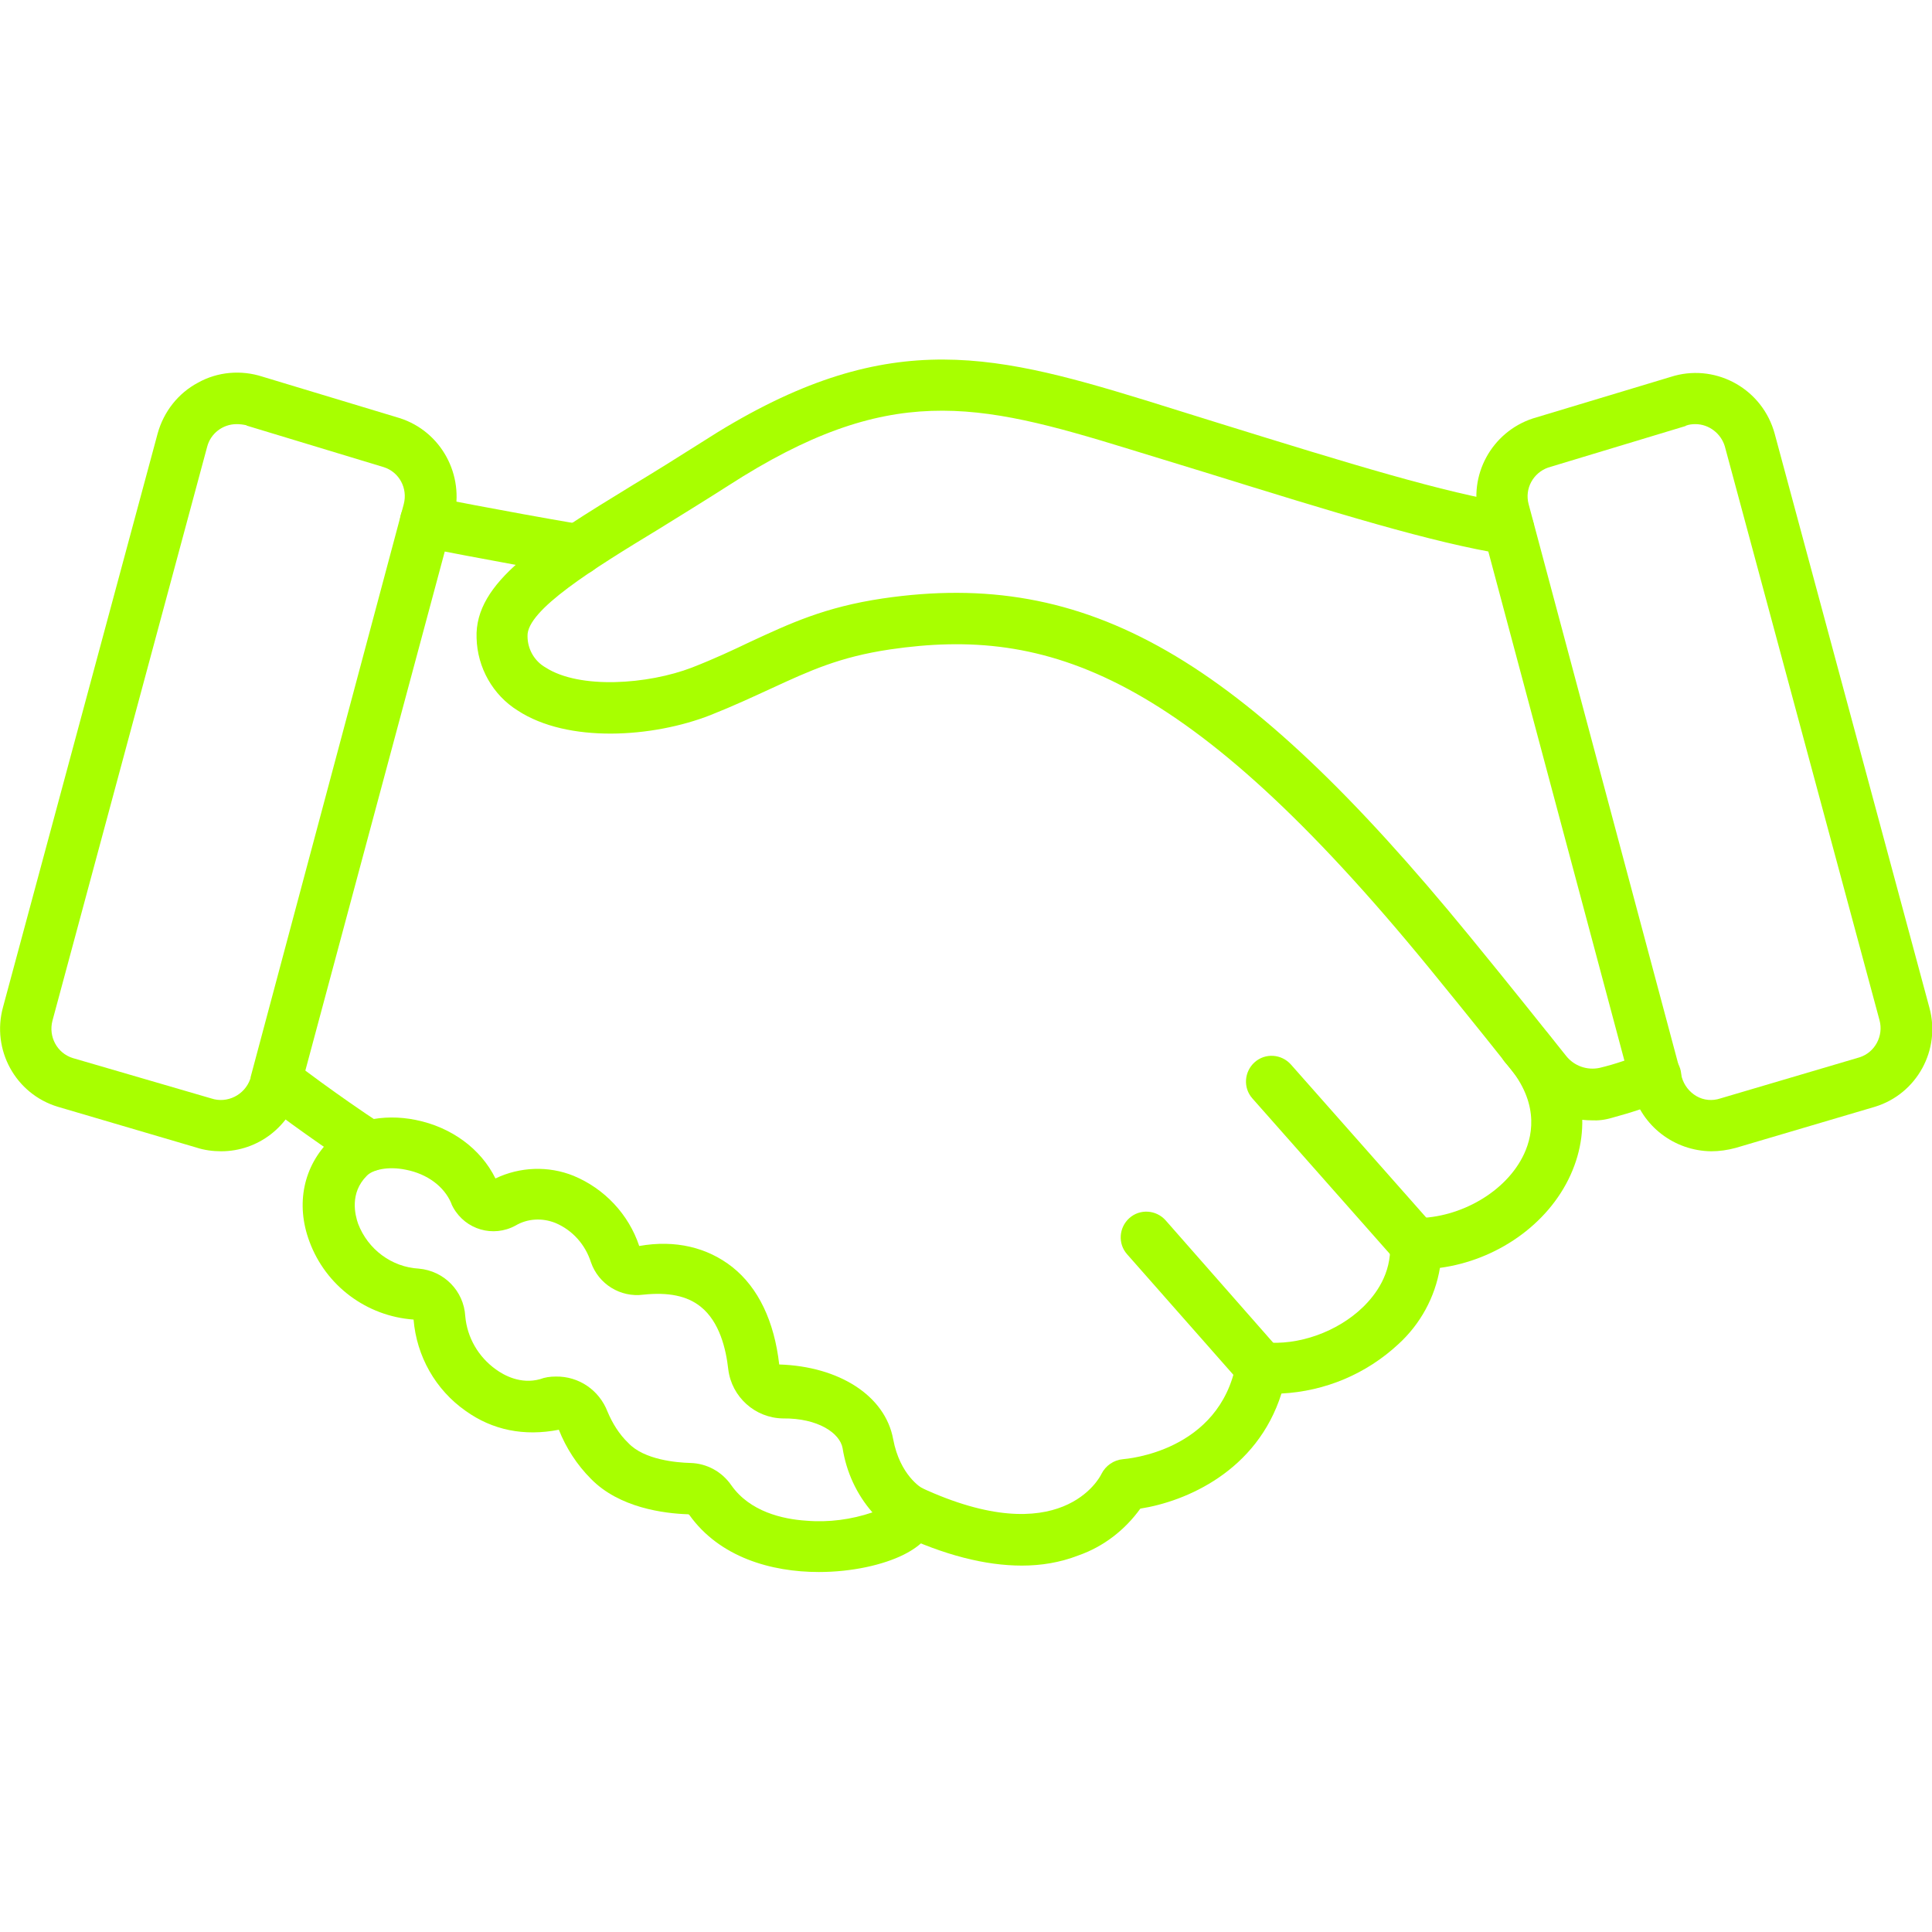
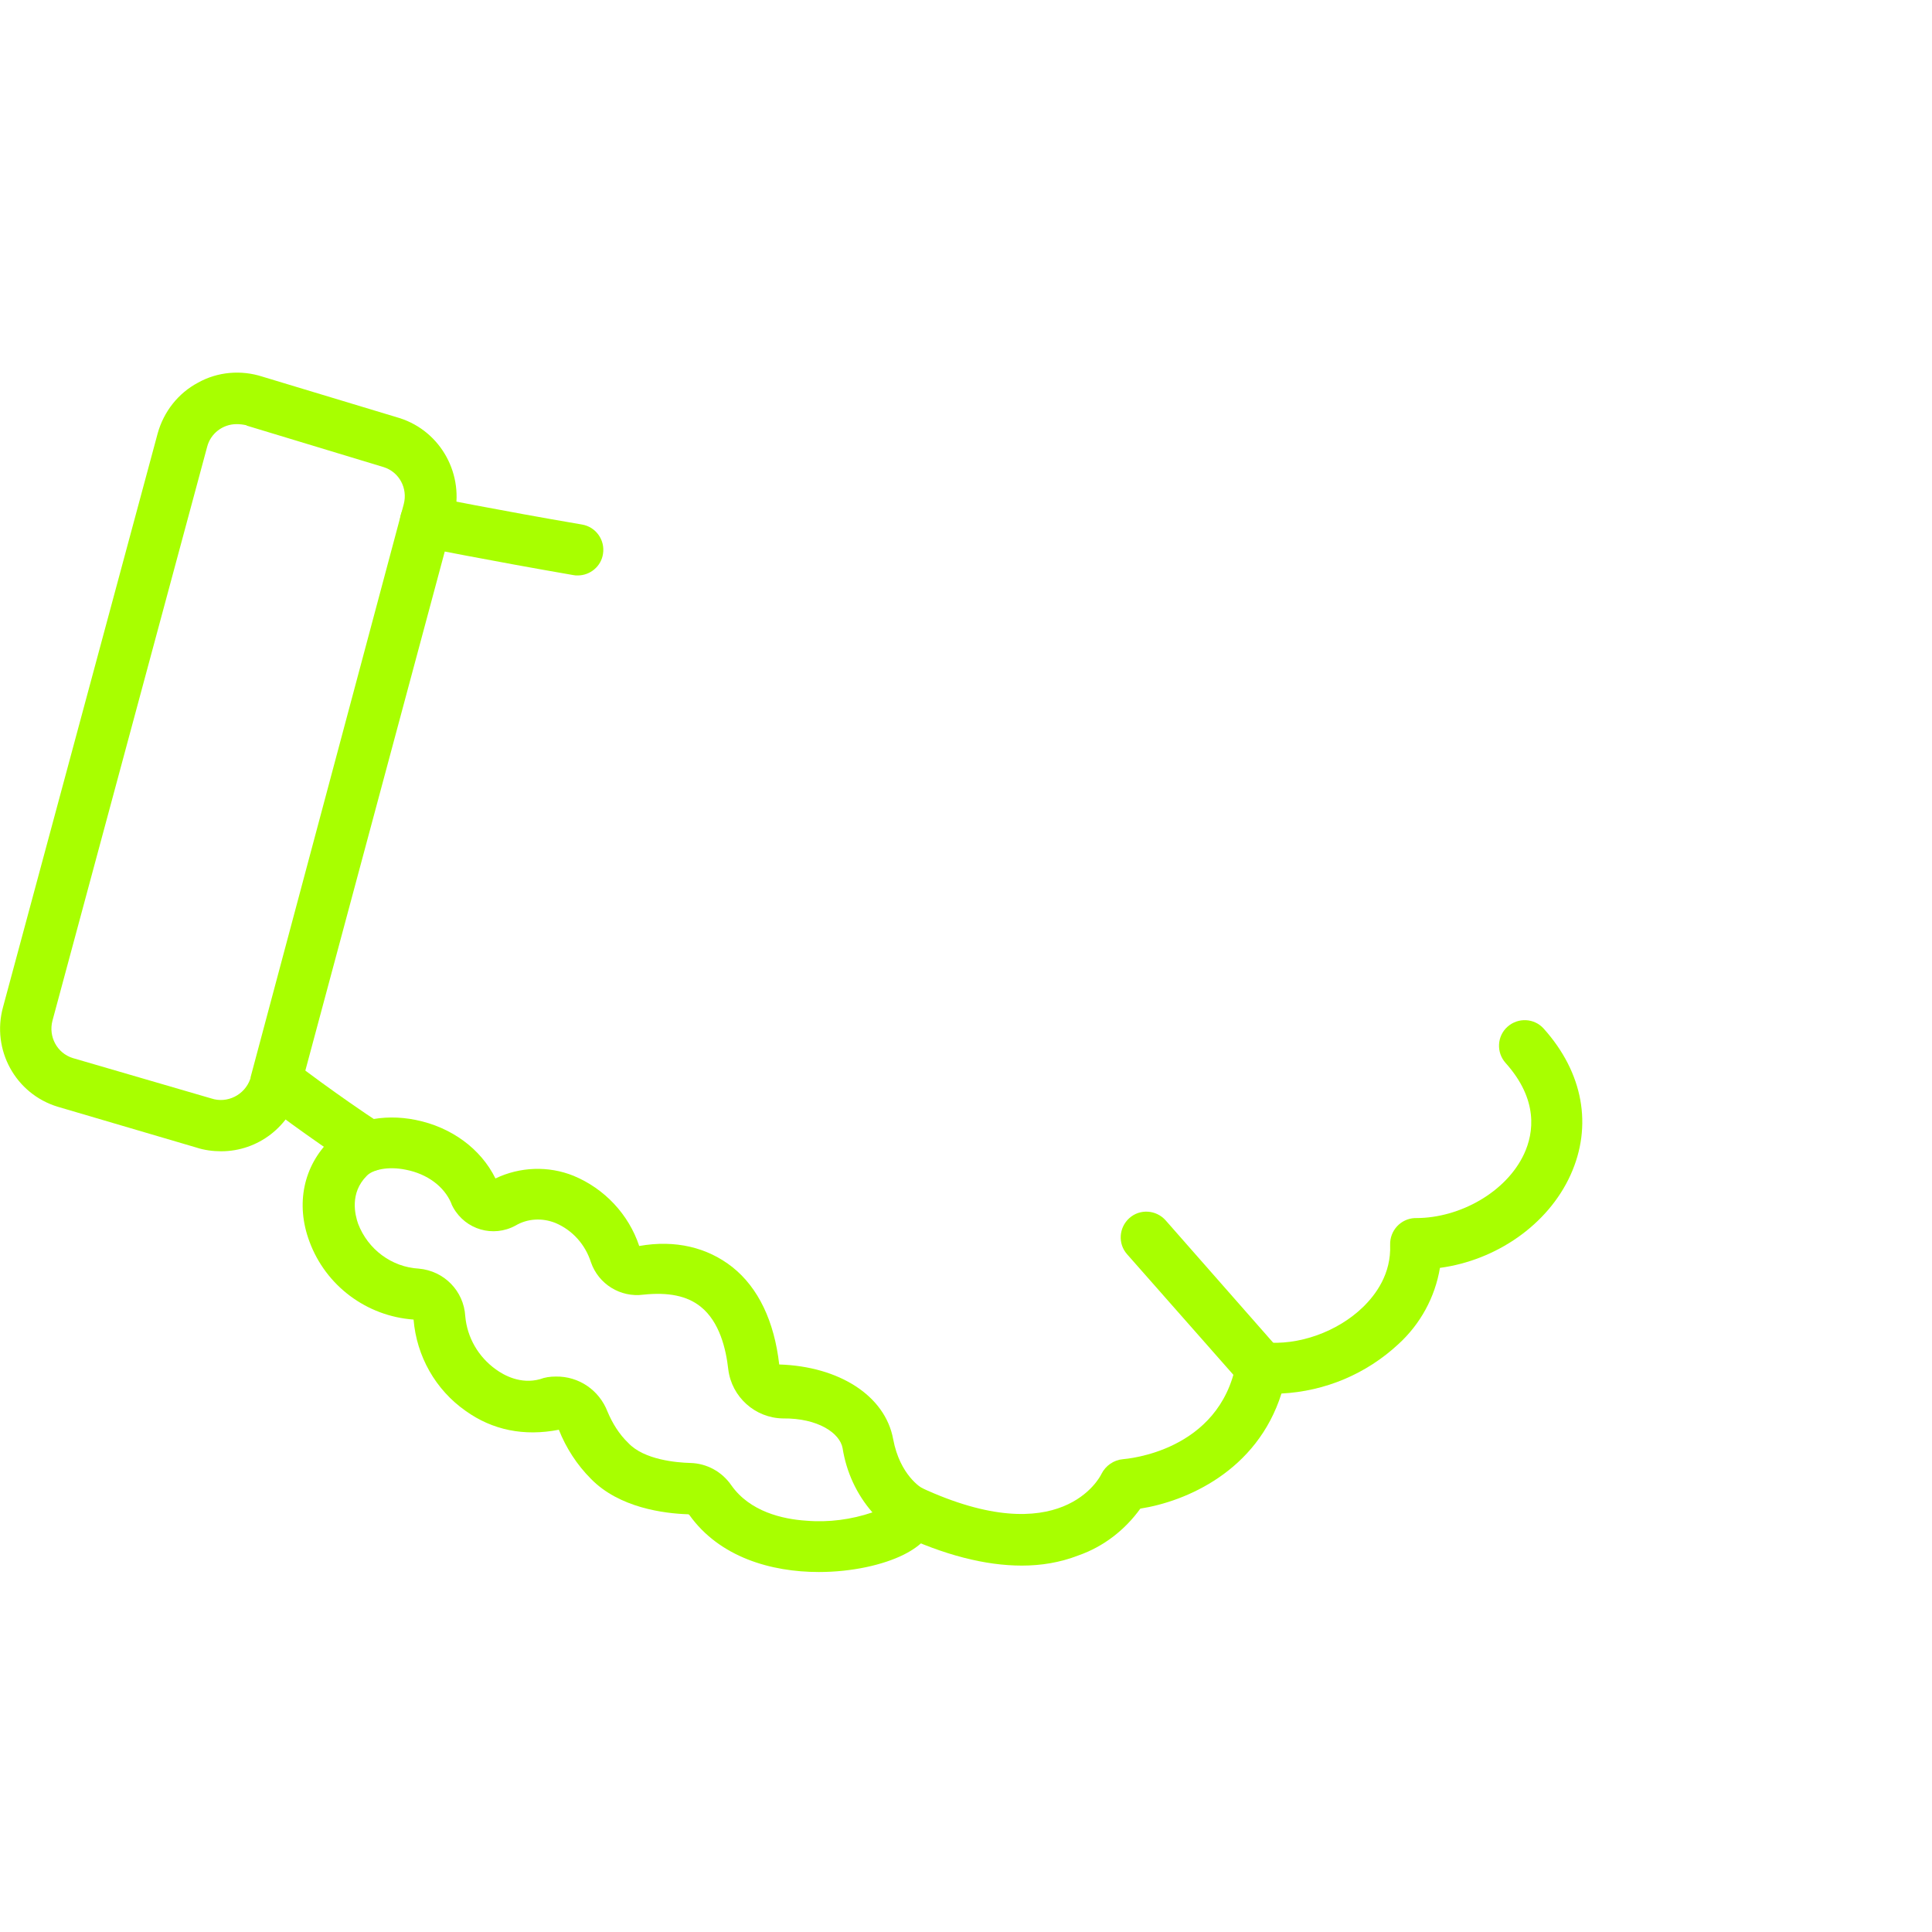
<svg xmlns="http://www.w3.org/2000/svg" version="1.1" id="Layer_1" x="0px" y="0px" viewBox="0 0 512 512" style="enable-background:new 0 0 512 512;" xml:space="preserve">
  <style type="text/css">
	.st0{fill:#A8FF00;}
</style>
  <g id="Layer_2_00000018224231493648417590000009506493949634279818_">
    <g id="Layer_1-2">
-       <path class="st0" d="M453.5,305.1c-9.8-0.1-18.4-6.7-20.9-16.1l-40.6-151.9c-3-11.1,3.3-22.6,14.2-26.2l36.5-11    c11.4-3.7,23.6,2.6,27.3,14c0.1,0.3,0.2,0.7,0.3,1l41,152.1c3.1,11.2-3.3,22.9-14.4,26.3l-36.9,10.9    C457.8,304.8,455.6,305.1,453.5,305.1z M449.3,112.4c-0.9,0-1.7,0.1-2.5,0.4l-0.1,0.1l-36.4,11c-4,1.4-6.3,5.6-5.2,9.7l40.6,151.9    c0.6,2.1,2,3.9,3.9,5c1.9,1.1,4.2,1.3,6.3,0.6l36.9-10.9c4.1-1.3,6.4-5.7,5.3-9.8l-41-152.1C456.1,114.9,452.9,112.4,449.3,112.4    L449.3,112.4z M444.6,106.4L444.6,106.4z" />
-       <path class="st0" d="M421.8,296.9c-6.8,0-13.2-3.1-17.4-8.5c-5.5-6.9-14.8-18.6-25.6-31.8c-64.4-78.7-101.2-90.6-142.9-84.5    c-13.5,2-21.4,5.7-31.4,10.3c-4.8,2.2-9.9,4.6-16.2,7.1c-15.3,6-37.8,7.5-51.1-1.2c-6.6-4.1-10.7-11.4-10.9-19.2    c-0.6-14.9,17-25.6,41.3-40.5c5.8-3.5,11.9-7.3,18.2-11.3c47.4-30.6,75.5-24.2,117.5-11.3l19.9,6.2c34.5,10.7,59.5,18.4,77.7,21.3    c3.7,0.6,6.2,4.1,5.6,7.8c-0.6,3.7-4.1,6.2-7.8,5.6l0,0c-19.2-3.1-44.5-10.9-79.6-21.8l-19.9-6.1c-40.6-12.5-63.7-17.7-106.2,9.7    c-6.4,4.1-12.6,7.9-18.4,11.5c-17.3,10.5-35.1,21.5-34.8,28.4c0,3.4,1.8,6.6,4.8,8.3c9,5.8,27.1,4.5,38.8,0    c5.9-2.3,10.8-4.6,15.4-6.8c10.6-4.9,19.7-9.2,35.1-11.5c54.3-8,94.9,15.4,155.4,89.3c10.9,13.3,20.2,25,25.8,32    c2.1,2.6,5.5,3.8,8.8,3.1c4.2-1,8.2-2.4,12.2-4.1c3.4-1.5,7.4,0.1,8.9,3.6c1.5,3.4-0.1,7.4-3.6,8.9l0,0c-4.6,2-9.3,3.5-14.1,4.8    C425.3,296.8,423.5,297,421.8,296.9z" />
      <path class="st0" d="M270.8,414.9c-9.7,0-20.6-2.8-32.5-8.4c-3.4-1.6-4.9-5.6-3.3-9c1.6-3.4,5.6-4.9,9-3.3l0,0    c37.2,17.3,47.5-2.7,47.9-3.6c1.1-2.2,3.3-3.7,5.7-3.9c1-0.1,25.6-2,30-25.5c0.6-3.4,3.8-5.8,7.3-5.5c9.2,1,19.6-2.8,26.3-9.3    c3.4-3.3,7.5-8.8,7.2-16.5c-0.1-3.8,2.8-6.9,6.5-7.1c0.1,0,0.3,0,0.4,0c11.6,0,23.9-6.9,28.6-17c2.6-5.6,3.8-14.4-4.9-24.1    c-2.5-2.8-2.3-7.1,0.5-9.6c2.8-2.5,7.1-2.3,9.6,0.5c10.5,11.7,13,25.8,7.1,38.8c-6,13.2-19.7,22.6-34.6,24.6    c-1.3,7.8-5.2,14.9-11,20.2c-8.5,7.9-19.4,12.5-31,13.1c-6.5,20.6-25.3,28.6-37.4,30.5c-4.1,5.7-9.8,10.1-16.4,12.4    C280.9,414.1,275.9,414.9,270.8,414.9z" />
      <path class="st0" d="M97.7,310.5c-1.3,0-2.6-0.4-3.7-1.1c-12.3-8-24.1-17-24.6-17.4c-3-2.3-3.5-6.5-1.2-9.5c2.3-3,6.5-3.5,9.5-1.2    l0,0c0.1,0.1,11.9,9.1,23.7,16.8c3.1,2,4,6.2,2,9.4C102.1,309.3,100,310.4,97.7,310.5L97.7,310.5z" />
      <path class="st0" d="M153.1,152.5c-0.4,0-0.8,0-1.2-0.1c-22-3.8-40.5-7.5-40.5-7.5c-3.7-0.7-6-4.3-5.3-8c0,0,0,0,0,0    c0.7-3.6,4.2-6,7.8-5.3c0.1,0,0.1,0,0.2,0c0,0,18.4,3.7,40.1,7.4c3.7,0.6,6.2,4.1,5.6,7.8C159.3,150.1,156.4,152.5,153.1,152.5    L153.1,152.5z" />
      <path class="st0" d="M217,416.6c-12.6,0-26.3-3.9-34.3-15.1l0,0c-0.1-0.1-0.2-0.2-0.3-0.2c-6.4-0.2-18.3-1.7-25.8-9.4    c-3.7-3.7-6.6-8.2-8.5-13c-9.2,1.8-17.6,0.1-24.7-5c-8-5.6-13-14.5-13.8-24.2c-12.5-0.9-23.3-9-27.6-20.7c-3.7-9.9-1.6-20,5.6-27    c5.1-5,13.8-7,22.6-5.2c9.4,1.9,17.2,7.6,21.1,15.5c6.5-3.1,14-3.4,20.7-0.7c8.2,3.4,14.6,10.2,17.4,18.6    c9.6-1.7,18.1,0.4,24.7,5.6c6.9,5.5,11.1,14.4,12.4,25.8c15.9,0.5,28.1,8.3,30.2,19.8c1.8,9.6,7.5,12.9,7.7,13    c1.5,0.9,2.7,2.2,3.2,3.9c0.6,2,1.9,8.7-8.1,13.7C234.1,414.7,225.8,416.6,217,416.6z M147.3,364.8c6.1-0.1,11.5,3.6,13.7,9.3    c1.3,3.1,3.1,6,5.5,8.3c4.2,4.5,12.9,5.2,16.4,5.3c4.4,0.1,8.4,2.3,10.9,5.9l0,0c4.9,7,13.6,9,19.9,9.4c5.9,0.5,11.9-0.3,17.5-2.2    c-4.2-4.8-6.9-10.7-7.9-17c-0.7-4-6.5-8-15.8-7.9c-7.4-0.1-13.6-5.7-14.5-13c-0.6-5.4-2.3-12.6-7.3-16.6    c-3.6-2.9-8.6-3.9-15.2-3.2c-6.1,0.8-11.9-2.8-13.9-8.6c-1.5-4.7-4.9-8.5-9.4-10.4c-3.5-1.4-7.4-1.2-10.6,0.7    c-5.9,3.2-13.2,1.1-16.5-4.8c-0.2-0.4-0.4-0.7-0.5-1.1c-1.9-4.5-6.4-7.8-12-8.9c-4.8-1-8.9,0-10.4,1.6c-4.6,4.6-3.1,10.4-2.3,12.7    c2.6,6.8,8.9,11.5,16.1,11.9c6.7,0.6,11.9,5.9,12.3,12.6c0.5,5.7,3.5,10.8,8.1,14.1c2.2,1.6,6.6,4,11.7,2.6    C144.4,365,145.8,364.8,147.3,364.8L147.3,364.8z" />
      <path class="st0" d="M58.6,305.1c-2.2,0-4.5-0.3-6.6-1l-36.7-10.8c-11.2-3.4-17.6-15.1-14.5-26.4l41-152.1    c1.6-5.7,5.4-10.6,10.7-13.4c5.2-2.9,11.4-3.4,17-1.6l36.4,11c11,3.5,17.3,15.1,14.4,26.3L79.5,289    C76.9,298.5,68.4,305.1,58.6,305.1L58.6,305.1z M62.7,112.4c-3.7,0-6.9,2.5-7.8,6l-41,152.1c-1.1,4.2,1.2,8.6,5.4,9.9L56,291.1    c4.2,1.4,8.8-0.9,10.3-5.1c0.1-0.2,0.1-0.3,0.1-0.5L107,133.6c1.1-4.2-1.2-8.5-5.3-9.8l-36.3-11l-0.1-0.1    C64.4,112.5,63.6,112.4,62.7,112.4z" />
-       <path class="st0" d="M375.1,336.5c-1.9,0-3.8-0.8-5.1-2.3l-38.1-43.1c-2.5-2.8-2.2-7.1,0.6-9.6c2.8-2.5,7.1-2.2,9.6,0.6l0,0    l38.1,43.1c2.5,2.8,2.2,7.1-0.6,9.6C378.4,335.8,376.8,336.4,375.1,336.5L375.1,336.5z" />
      <path class="st0" d="M334.3,369.3c-1.9,0-3.8-0.8-5.1-2.3l-30.5-34.6c-2.5-2.8-2.2-7.1,0.6-9.6s7.1-2.2,9.6,0.6l30.5,34.7    c2.5,2.8,2.2,7.1-0.6,9.6C337.5,368.7,335.9,369.3,334.3,369.3L334.3,369.3z" />
    </g>
  </g>
</svg>